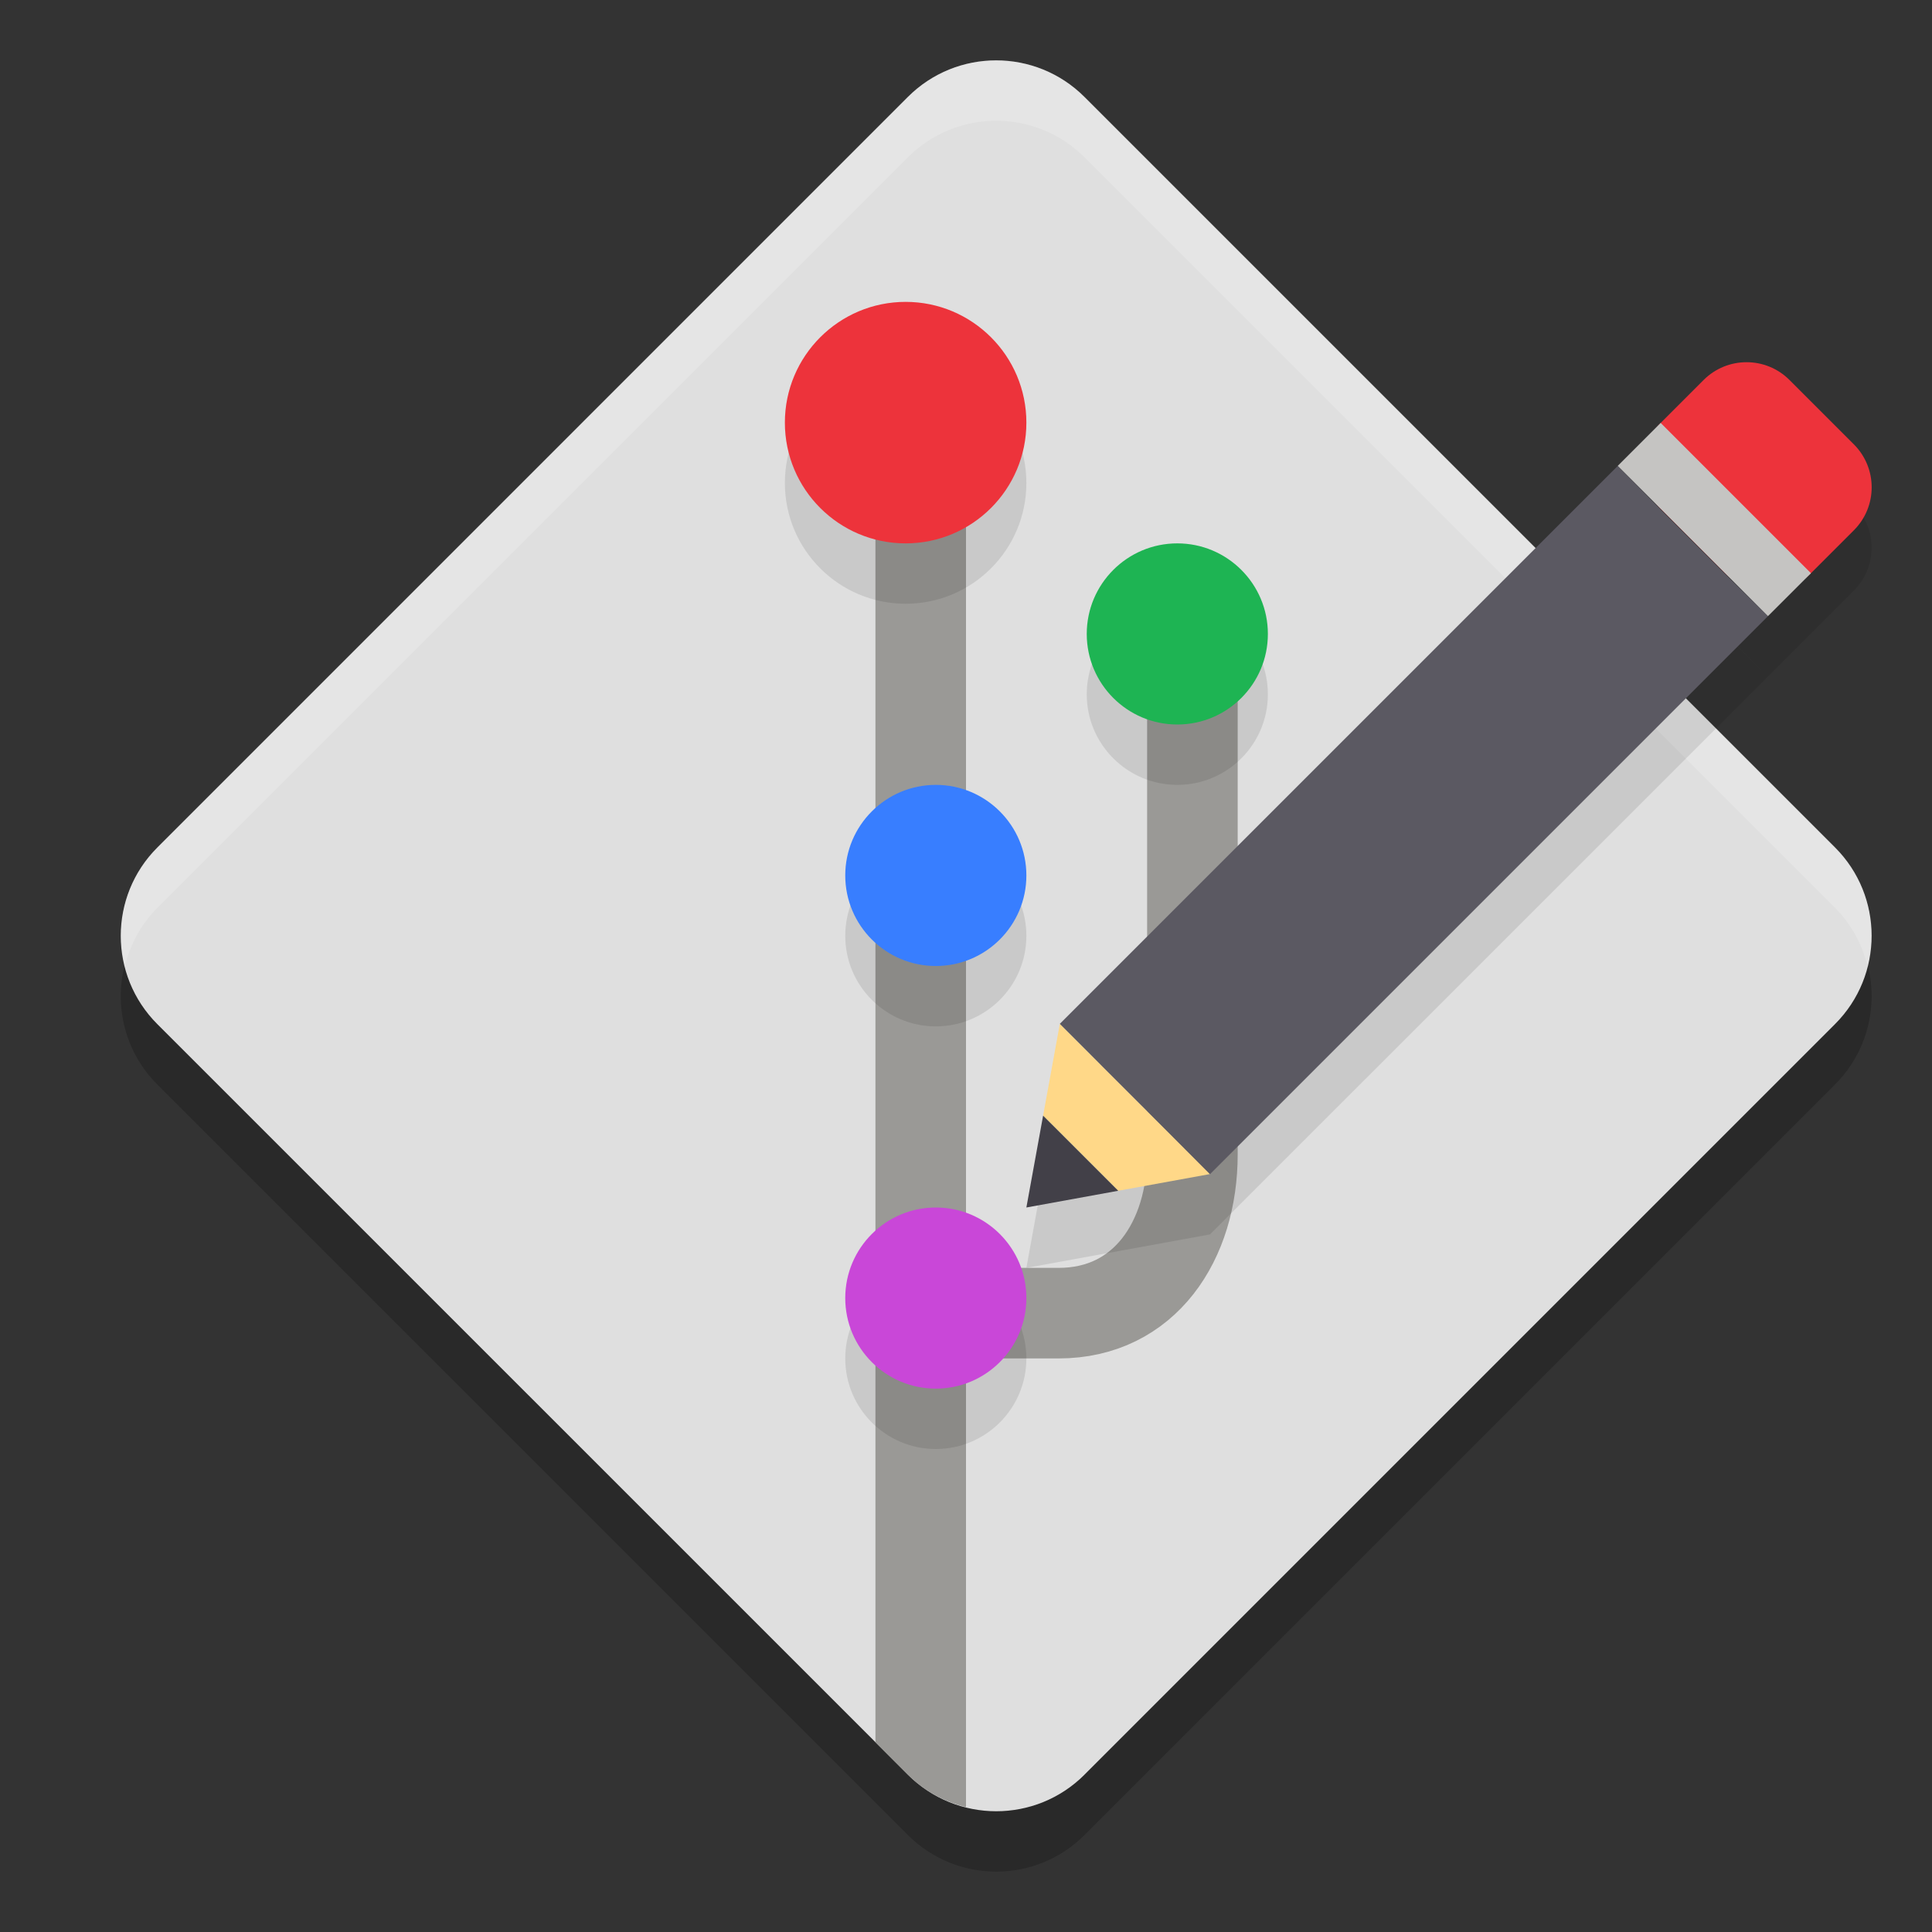
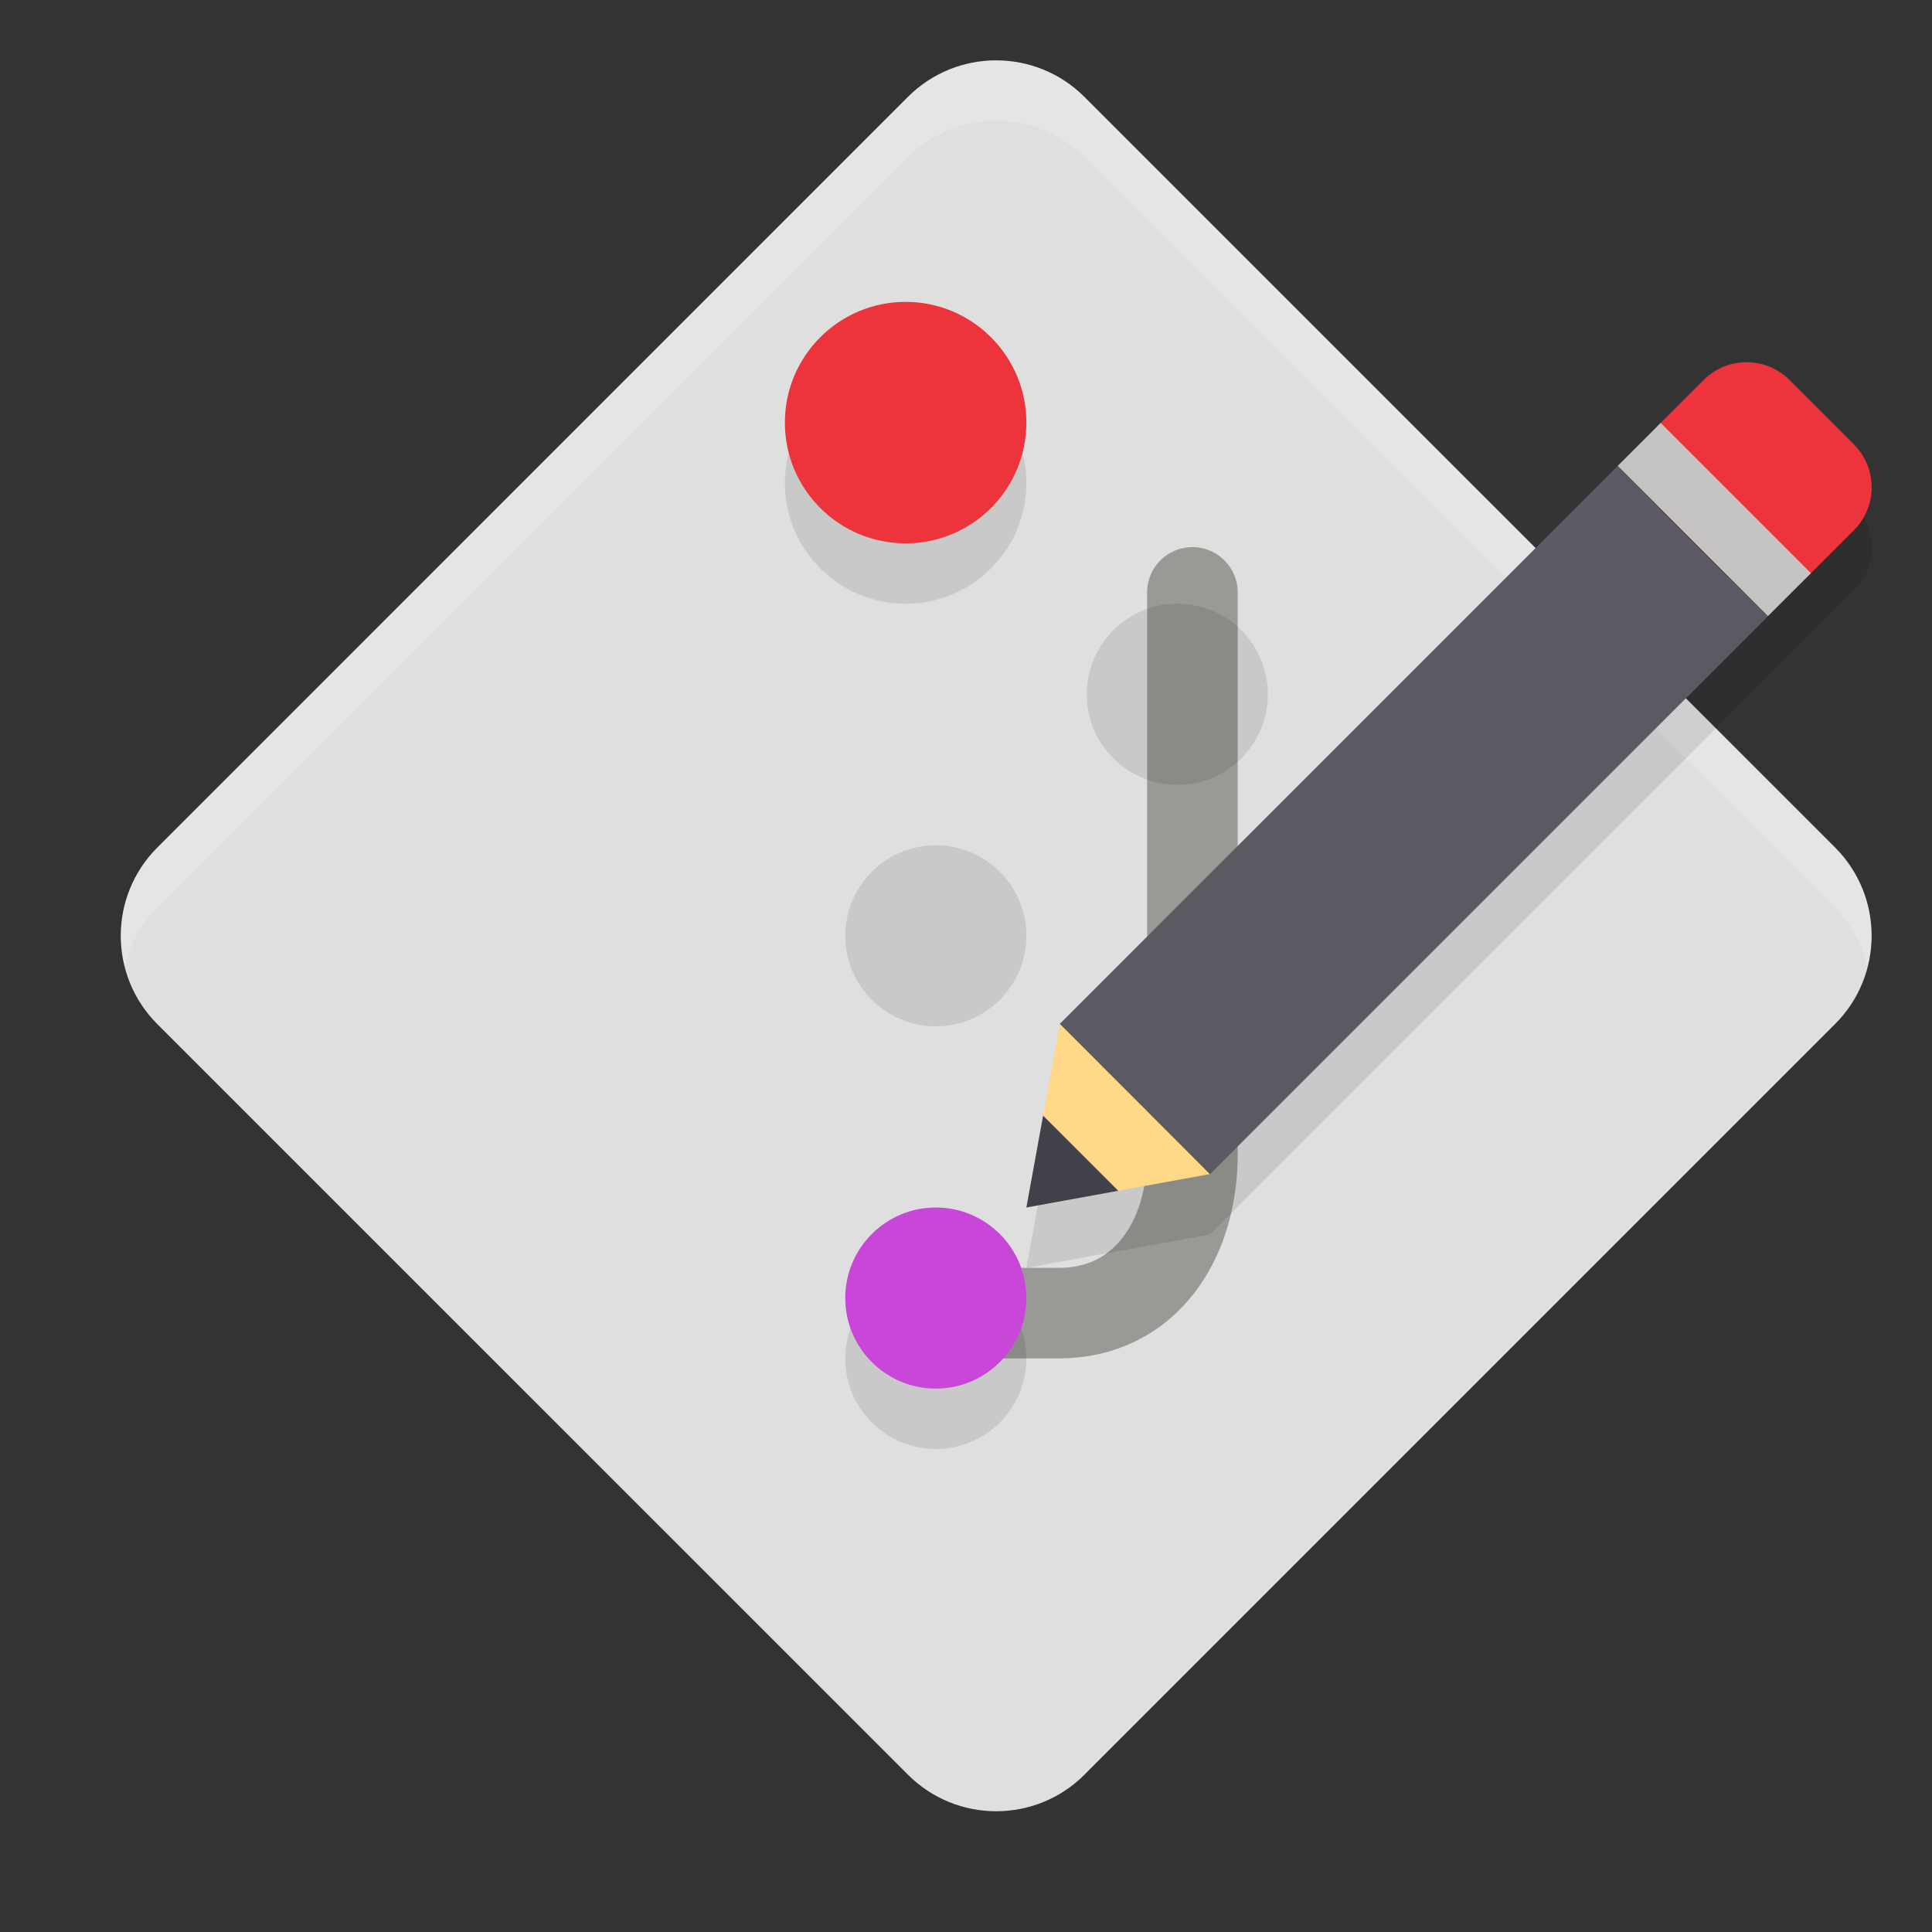
<svg xmlns="http://www.w3.org/2000/svg" width="32" height="32" version="1.1">
  <rect width="100%" height="100%" fill="#333333" stroke="none" />
-   <path style="opacity:0.2" d="M 17.962,30.394 30.394,17.962 c 0.808,-0.808 0.808,-2.117 0,-2.925 L 17.962,2.606 c -0.808,-0.808 -2.117,-0.808 -2.925,0 L 2.606,15.038 c -0.808,0.808 -0.808,2.117 0,2.925 L 15.038,30.394 c 0.808,0.808 2.117,0.808 2.925,0 z m 0,0" />
  <path style="fill:#dfdfdf" d="M 17.962,29.394 30.394,16.962 c 0.808,-0.808 0.808,-2.117 0,-2.925 L 17.962,1.606 c -0.808,-0.808 -2.117,-0.808 -2.925,0 L 2.606,14.038 c -0.808,0.808 -0.808,2.117 0,2.925 L 15.038,29.394 c 0.808,0.808 2.117,0.808 2.925,0 z m 0,0" />
  <path style="fill:#ffffff;opacity:0.2" d="M 16.5 1 C 15.971 1 15.441 1.201 15.037 1.605 L 2.605 14.037 C 2.073 14.57 1.899 15.319 2.068 16 C 2.156 15.648 2.33 15.312 2.605 15.037 L 15.037 2.605 C 15.845 1.798 17.155 1.798 17.963 2.605 L 30.395 15.037 C 30.67 15.312 30.844 15.648 30.932 16 C 31.101 15.319 30.927 14.57 30.395 14.037 L 17.963 1.605 C 17.559 1.201 17.029 1 16.5 1 z" />
-   <path style="fill:#9a9996" d="M 14.5 7.225 L 14.5 28.857 L 15.037 29.395 C 15.312 29.67 15.648 29.844 16 29.932 L 16 7.225 L 14.5 7.225 z" />
  <path fill="none" stroke="#9a9996" stroke-linecap="round" stroke-width="1.498" style="stroke-width:1.5" d="M 14.949,21.75 H 17.534 c 1.428,0 2.216,-1.202 2.216,-2.63 V 9.812" />
  <path style="opacity:0.1" d="m 15,6 c -1.104,0 -2,0.896 -2,2 0,1.104 0.896,2 2,2 1.104,0 2,-0.896 2,-2 0,-1.104 -0.896,-2 -2,-2 z m 4.5,4 C 18.672,10 18,10.672 18,11.5 18,12.328 18.672,13 19.5,13 20.328,13 21,12.328 21,11.5 21,10.672 20.328,10 19.5,10 Z m -4,4 C 14.672,14 14,14.672 14,15.5 14,16.328 14.672,17 15.5,17 16.328,17 17,16.328 17,15.5 17,14.672 16.328,14 15.5,14 Z m 0,7 C 14.672,21 14,21.672 14,22.5 14,23.328 14.672,24 15.5,24 16.328,24 17,23.328 17,22.5 17,21.672 16.328,21 15.5,21 Z" />
  <path style="opacity:0.1" d="m 28.928,7 c -0.257,0 -0.515,0.099 -0.711,0.295 l -0.711,0.711 -0.711,0.711 0.711,0.711 1.066,1.066 0.711,0.711 0.711,-0.711 0.711,-0.711 c 0.393,-0.393 0.393,-1.029 0,-1.422 L 29.639,7.295 C 29.442,7.099 29.185,7 28.928,7 Z M 29.283,11.205 28.566,10.5 27.5,9.434 l 0.002,-0.002 -0.707,-0.715 -9.24,9.24 v 0.002 L 17.277,19.479 17,21 l 1.521,-0.277 1.518,-0.277 h 0.002 z" />
  <path style="fill:#c947d8" d="M 17,21.5 C 17,22.328 16.328,23 15.5,23 14.672,23 14,22.328 14,21.5 14,20.672 14.672,20 15.5,20 16.328,20 17,20.672 17,21.5 Z m 0,0" />
  <path fill="#ed333b" d="M 17,7 C 17,8.104 16.104,9 15,9 13.896,9 13,8.104 13,7 13,5.896 13.896,5 15,5 c 1.104,0 2,0.896 2,2 z m 0,0" />
-   <path style="fill:#1eb453" d="M 21,10.5 C 21,11.328 20.328,12 19.5,12 18.672,12 18,11.328 18,10.5 18,9.672 18.672,9 19.5,9 20.328,9 21,9.672 21,10.5 Z m 0,0" />
-   <path style="fill:#387eff" d="M 17,14.5 C 17,15.328 16.328,16 15.5,16 14.672,16 14,15.328 14,14.5 14,13.672 14.672,13 15.5,13 16.328,13 17,13.672 17,14.5 Z m 0,0" />
  <path style="fill:#ed333b" d="m 27.506,7.005 0.711,-0.711 c 0.393,-0.393 1.03,-0.393 1.423,0 l 1.066,1.066 c 0.393,0.393 0.393,1.03 0,1.423 l -0.711,0.711 c -0.393,0.393 -1.03,0.393 -1.423,0 L 27.506,8.428 c -0.393,-0.393 -0.393,-1.03 0,-1.423 z m 0,0" />
  <path style="fill:#ffd888" d="m 18.521,19.723 -1.244,-1.244 0.277,-1.521 2.488,2.488 z m 0,0" />
  <path fill="#424048" d="m 17,20 0.277,-1.521 1.244,1.244 z m 0,0" />
  <path style="fill:#5b5962" d="m 26.795,7.717 -9.241,9.241 0.64,0.64 0.071,0.072 1.067,1.066 0.709,0.712 9.242,-9.242 -0.716,-0.705 -1.067,-1.066 0.001,-0.001 z" />
  <path style="fill:#c5c4c2" d="m 26.795,7.716 0.711,-0.711 2.489,2.489 -0.712,0.711 z m 0,0" />
</svg>